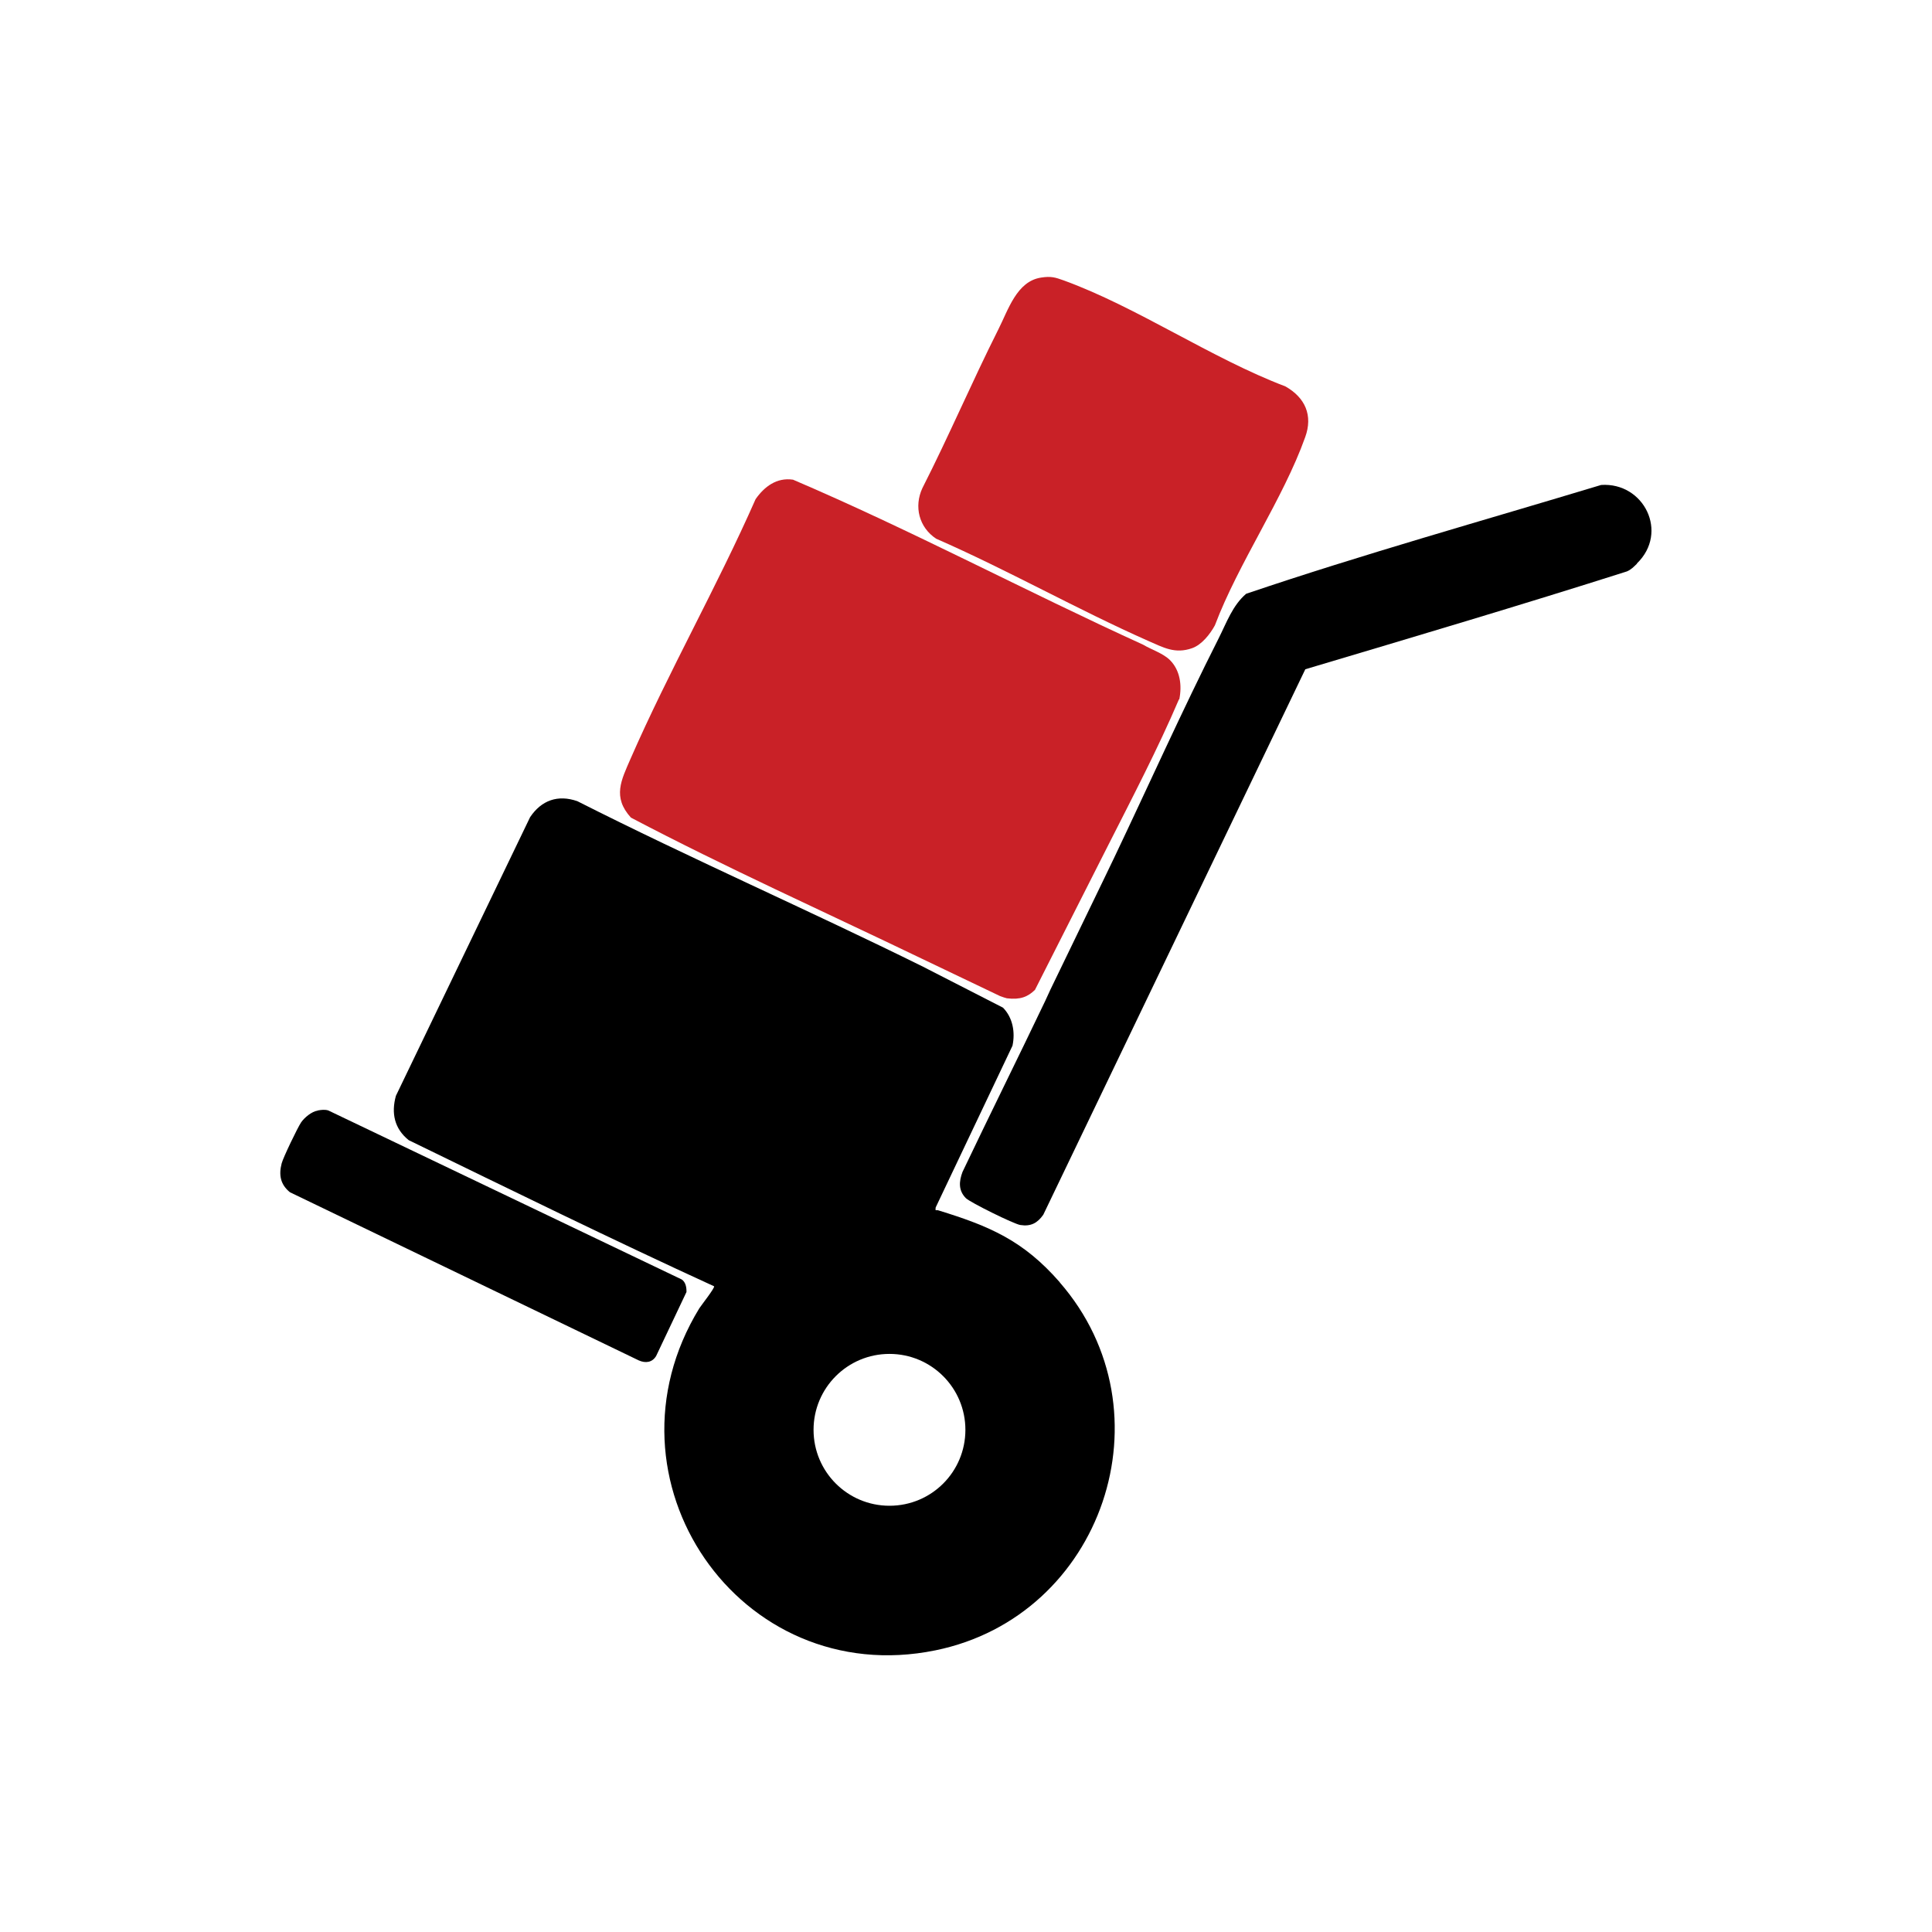
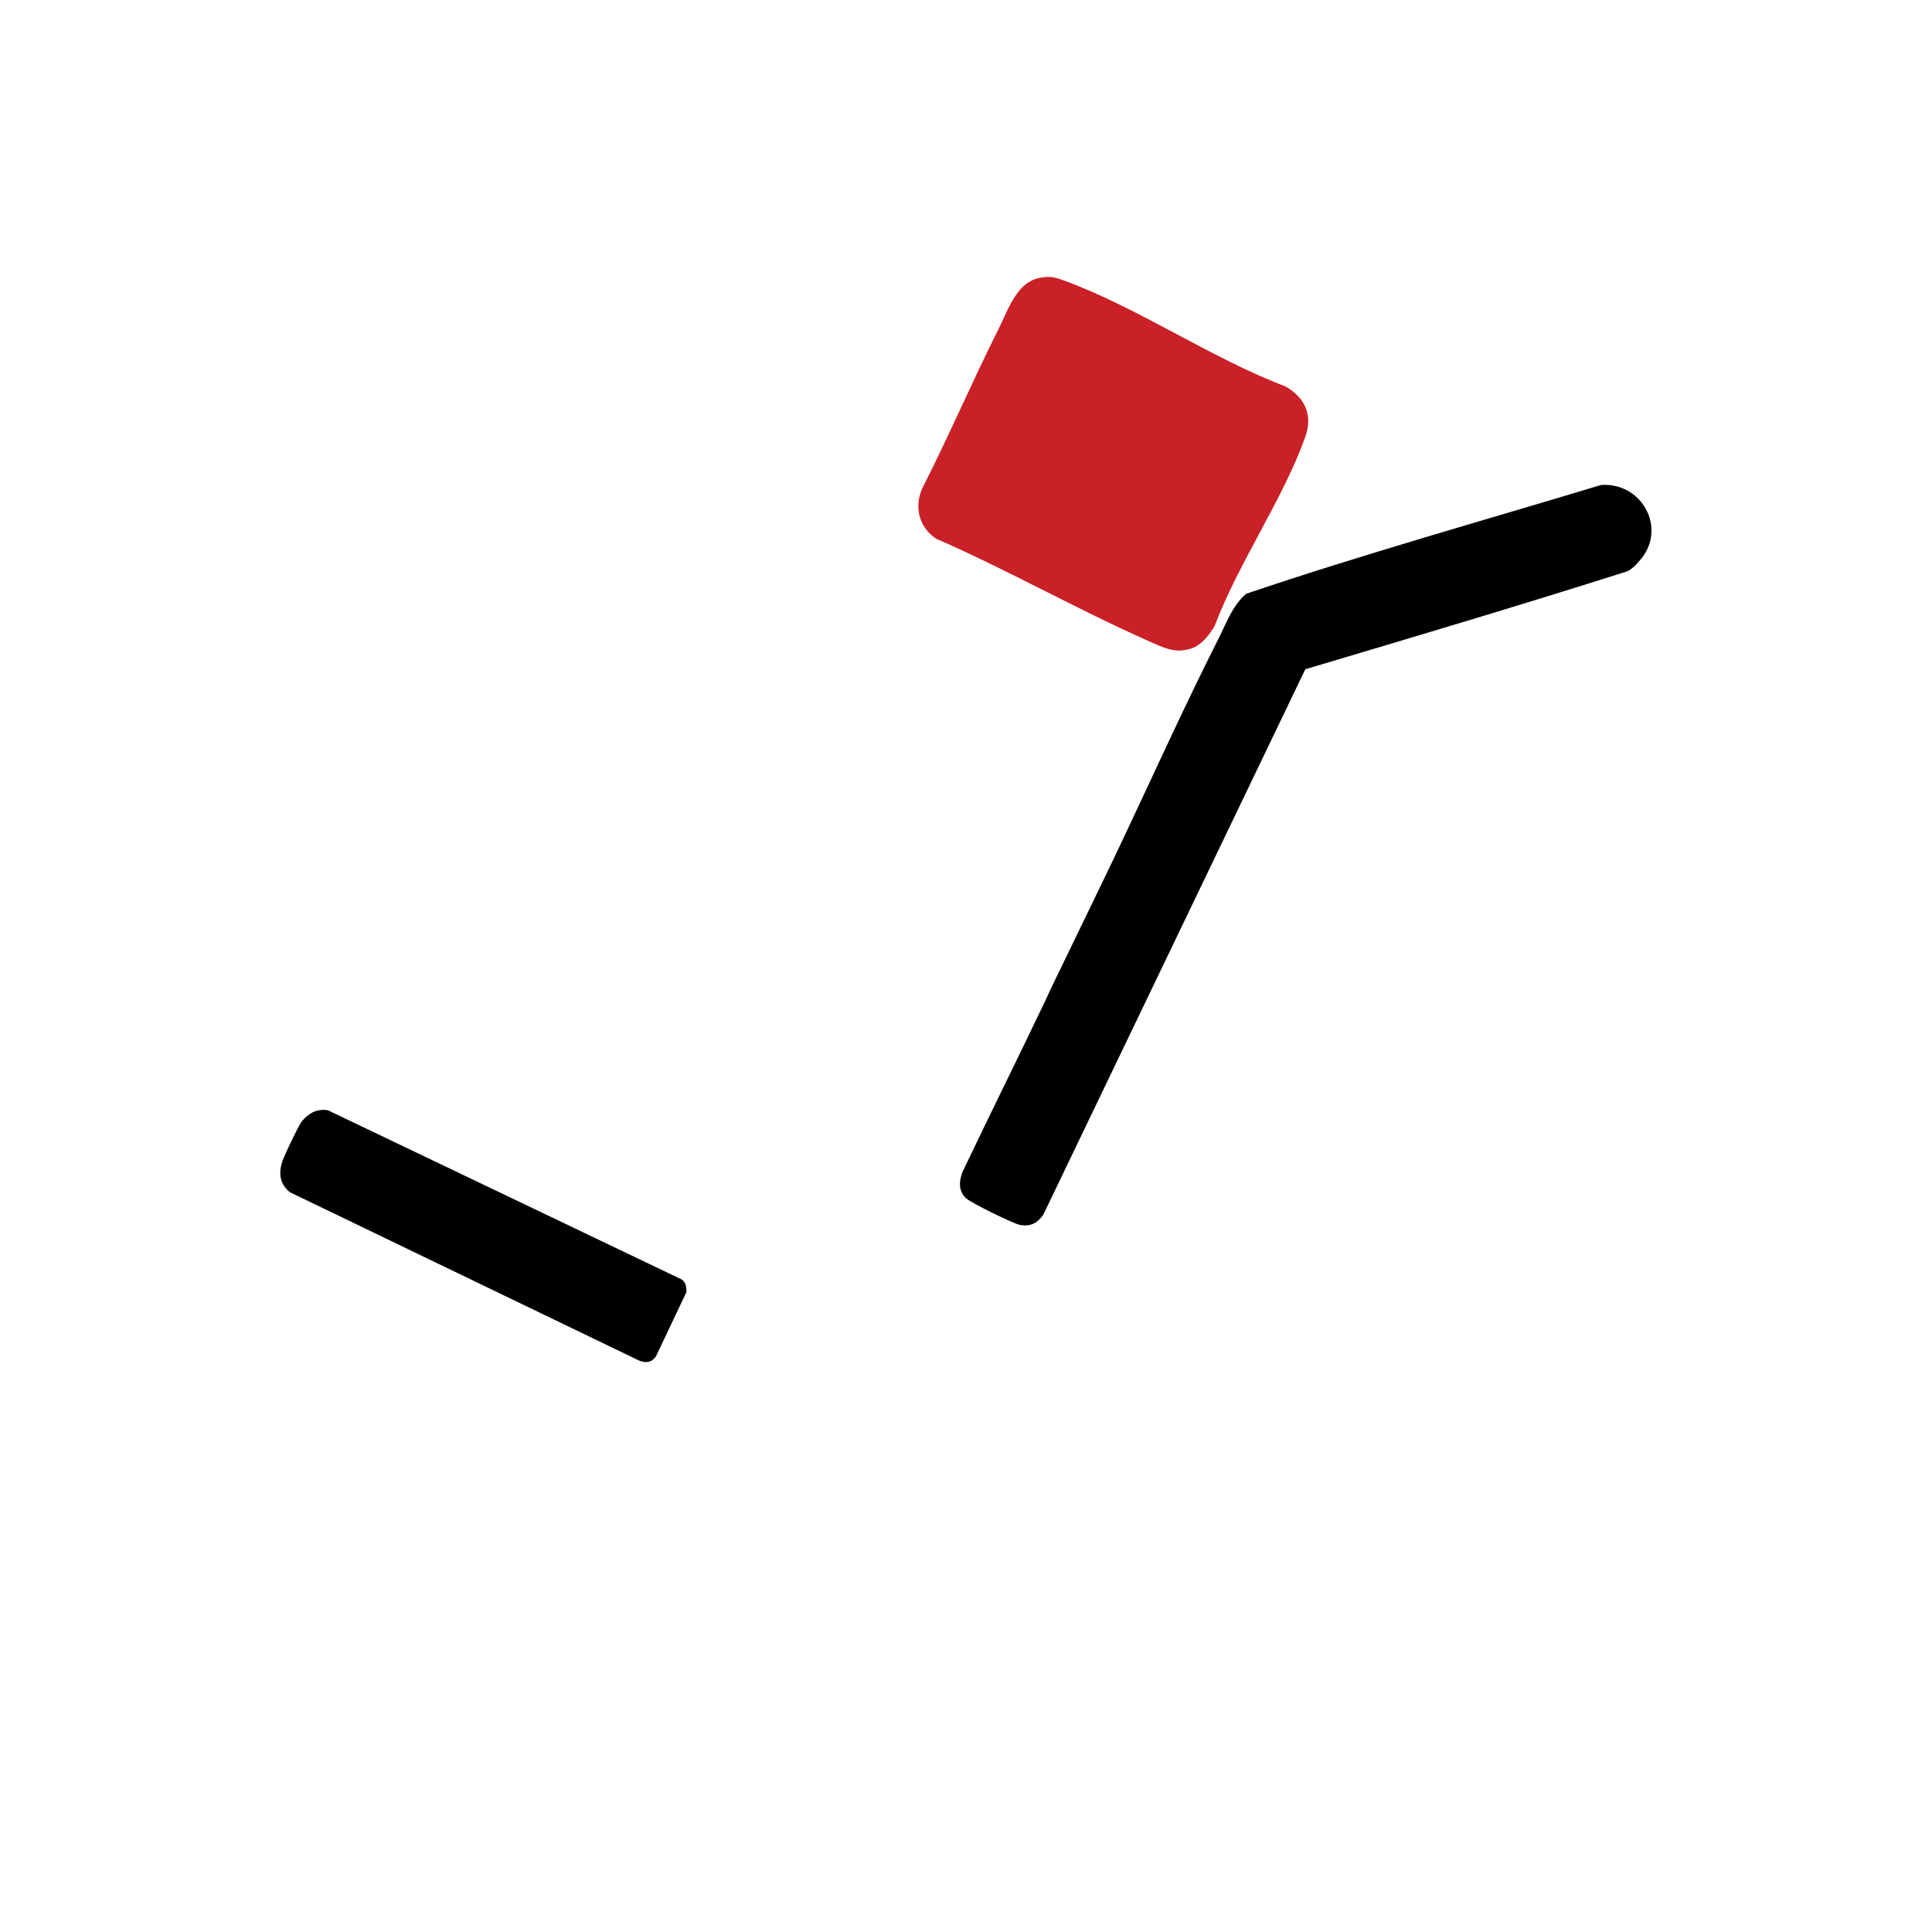
<svg xmlns="http://www.w3.org/2000/svg" id="Layer_1" width="128" height="128" viewBox="0 0 128 128">
  <defs>
    <style>.cls-1{fill:none;}.cls-2{fill:#c92127;}</style>
  </defs>
  <g id="byrLBp">
    <path d="M108.45,37.35c-.21.2-.38.39-.67.51-7.07,2.25-14.19,4.36-21.3,6.48l-17.36,36.14c-.39.55-.82.79-1.52.68-.42-.06-3.33-1.5-3.61-1.78-.5-.51-.46-1.1-.22-1.74,1.8-3.78,3.69-7.58,5.48-11.33.12-.25.23-.49.34-.74h0l3.45-7.13.77-1.6h0c2.31-4.85,4.51-9.76,6.93-14.55.52-1.03.92-2.18,1.82-2.95,7.73-2.62,15.68-4.84,23.52-7.21,2.83-.19,4.5,3.14,2.37,5.2Z" />
    <path class="cls-2" d="M86.47,28.97c-1.45,4.07-4.42,8.33-5.98,12.46-.31.57-.86,1.28-1.5,1.51-1.15.41-1.92-.05-2.92-.48-4.74-2.1-9.29-4.69-14.05-6.77-1.13-.75-1.48-2.12-.91-3.35,1.76-3.46,3.29-7.05,5.03-10.51.66-1.3,1.22-3.2,2.84-3.44.64-.1.92-.02,1.5.19,4.84,1.76,9.78,5.16,14.68,7.02,1.31.74,1.84,1.92,1.31,3.37Z" />
-     <path d="M70.21,84.95c-2.41-2.76-4.63-3.71-8.04-4.76-.15-.05-.22.09-.18-.19l5.09-10.72c.19-.89.02-1.86-.63-2.52l-4.94-2.53-.35-.18c-7.54-3.73-15.38-7.16-22.91-10.97-1.29-.45-2.38-.06-3.13,1.06l-8.89,18.46c-.32,1.15-.1,2.18.85,2.94,6.72,3.27,13.44,6.57,20.23,9.68.07.09-.85,1.26-.98,1.46-6.92,11.32,2.65,25.31,15.64,22.66,11.09-2.26,15.7-15.82,8.24-24.38ZM58.93,99.76c-2.78,0-5.03-2.25-5.03-5.03s2.25-5.03,5.03-5.03,5.03,2.25,5.03,5.03-2.24,5.03-5.03,5.03Z" />
-     <path class="cls-2" d="M78.11,46.33c-1.39,3.26-3.08,6.49-4.72,9.73l-.76,1.5-4.06,8.02h0c-.47.46-.97.67-1.86.56-.09-.02-.28-.08-.46-.15h0s-5.23-2.5-5.23-2.5h0c-6.42-3.09-12.92-6.01-19.22-9.32-1.24-1.37-.64-2.48-.02-3.91,2.54-5.81,5.72-11.38,8.28-17.19.58-.83,1.4-1.45,2.48-1.29,7.84,3.35,15.42,7.39,23.19,10.93.55.33,1.33.57,1.79,1.03.67.68.8,1.67.61,2.6Z" />
    <path d="M21.06,73.57c.23-.04.46-.07.69,0l23.42,11.2c.26.18.32.53.31.83l-2.01,4.24c-.26.43-.7.49-1.15.29l-23.11-11.14c-.63-.51-.75-1.14-.55-1.91.1-.39,1.06-2.38,1.29-2.72.22-.32.7-.72,1.1-.78Z" />
  </g>
  <line class="cls-1" x1="73.34" y1="57.02" x2="68.94" y2="65.7" />
</svg>